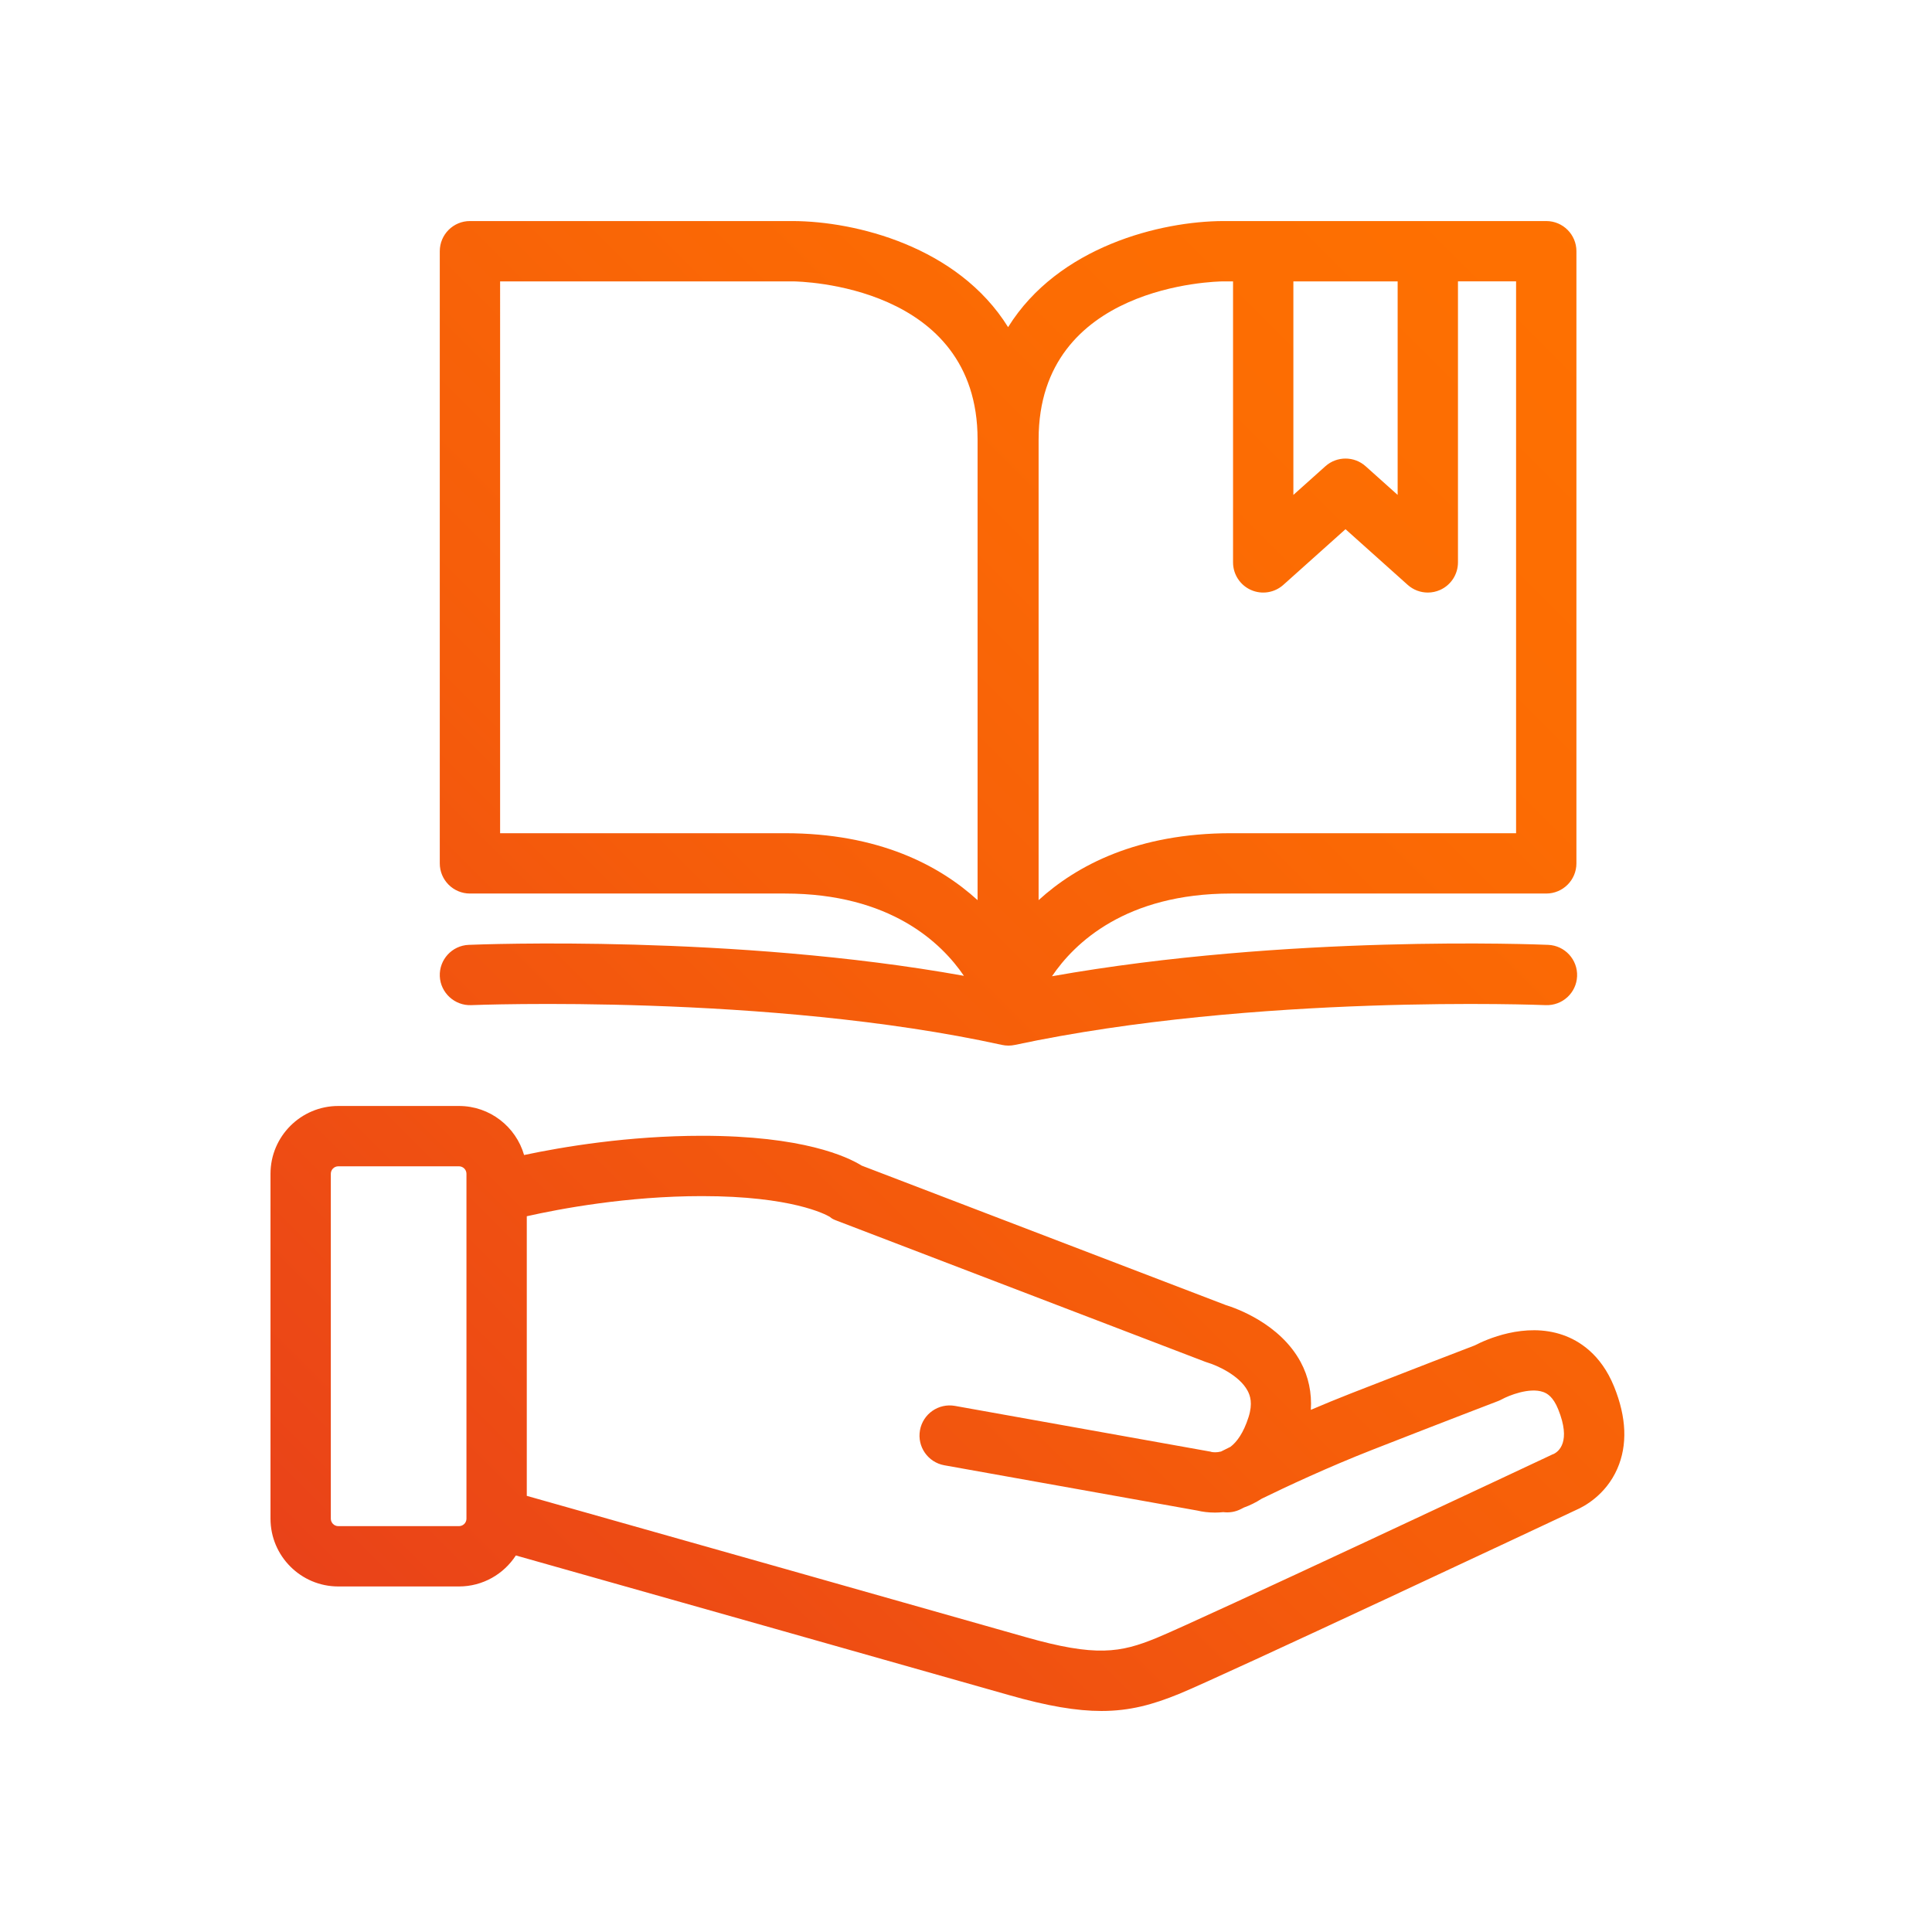
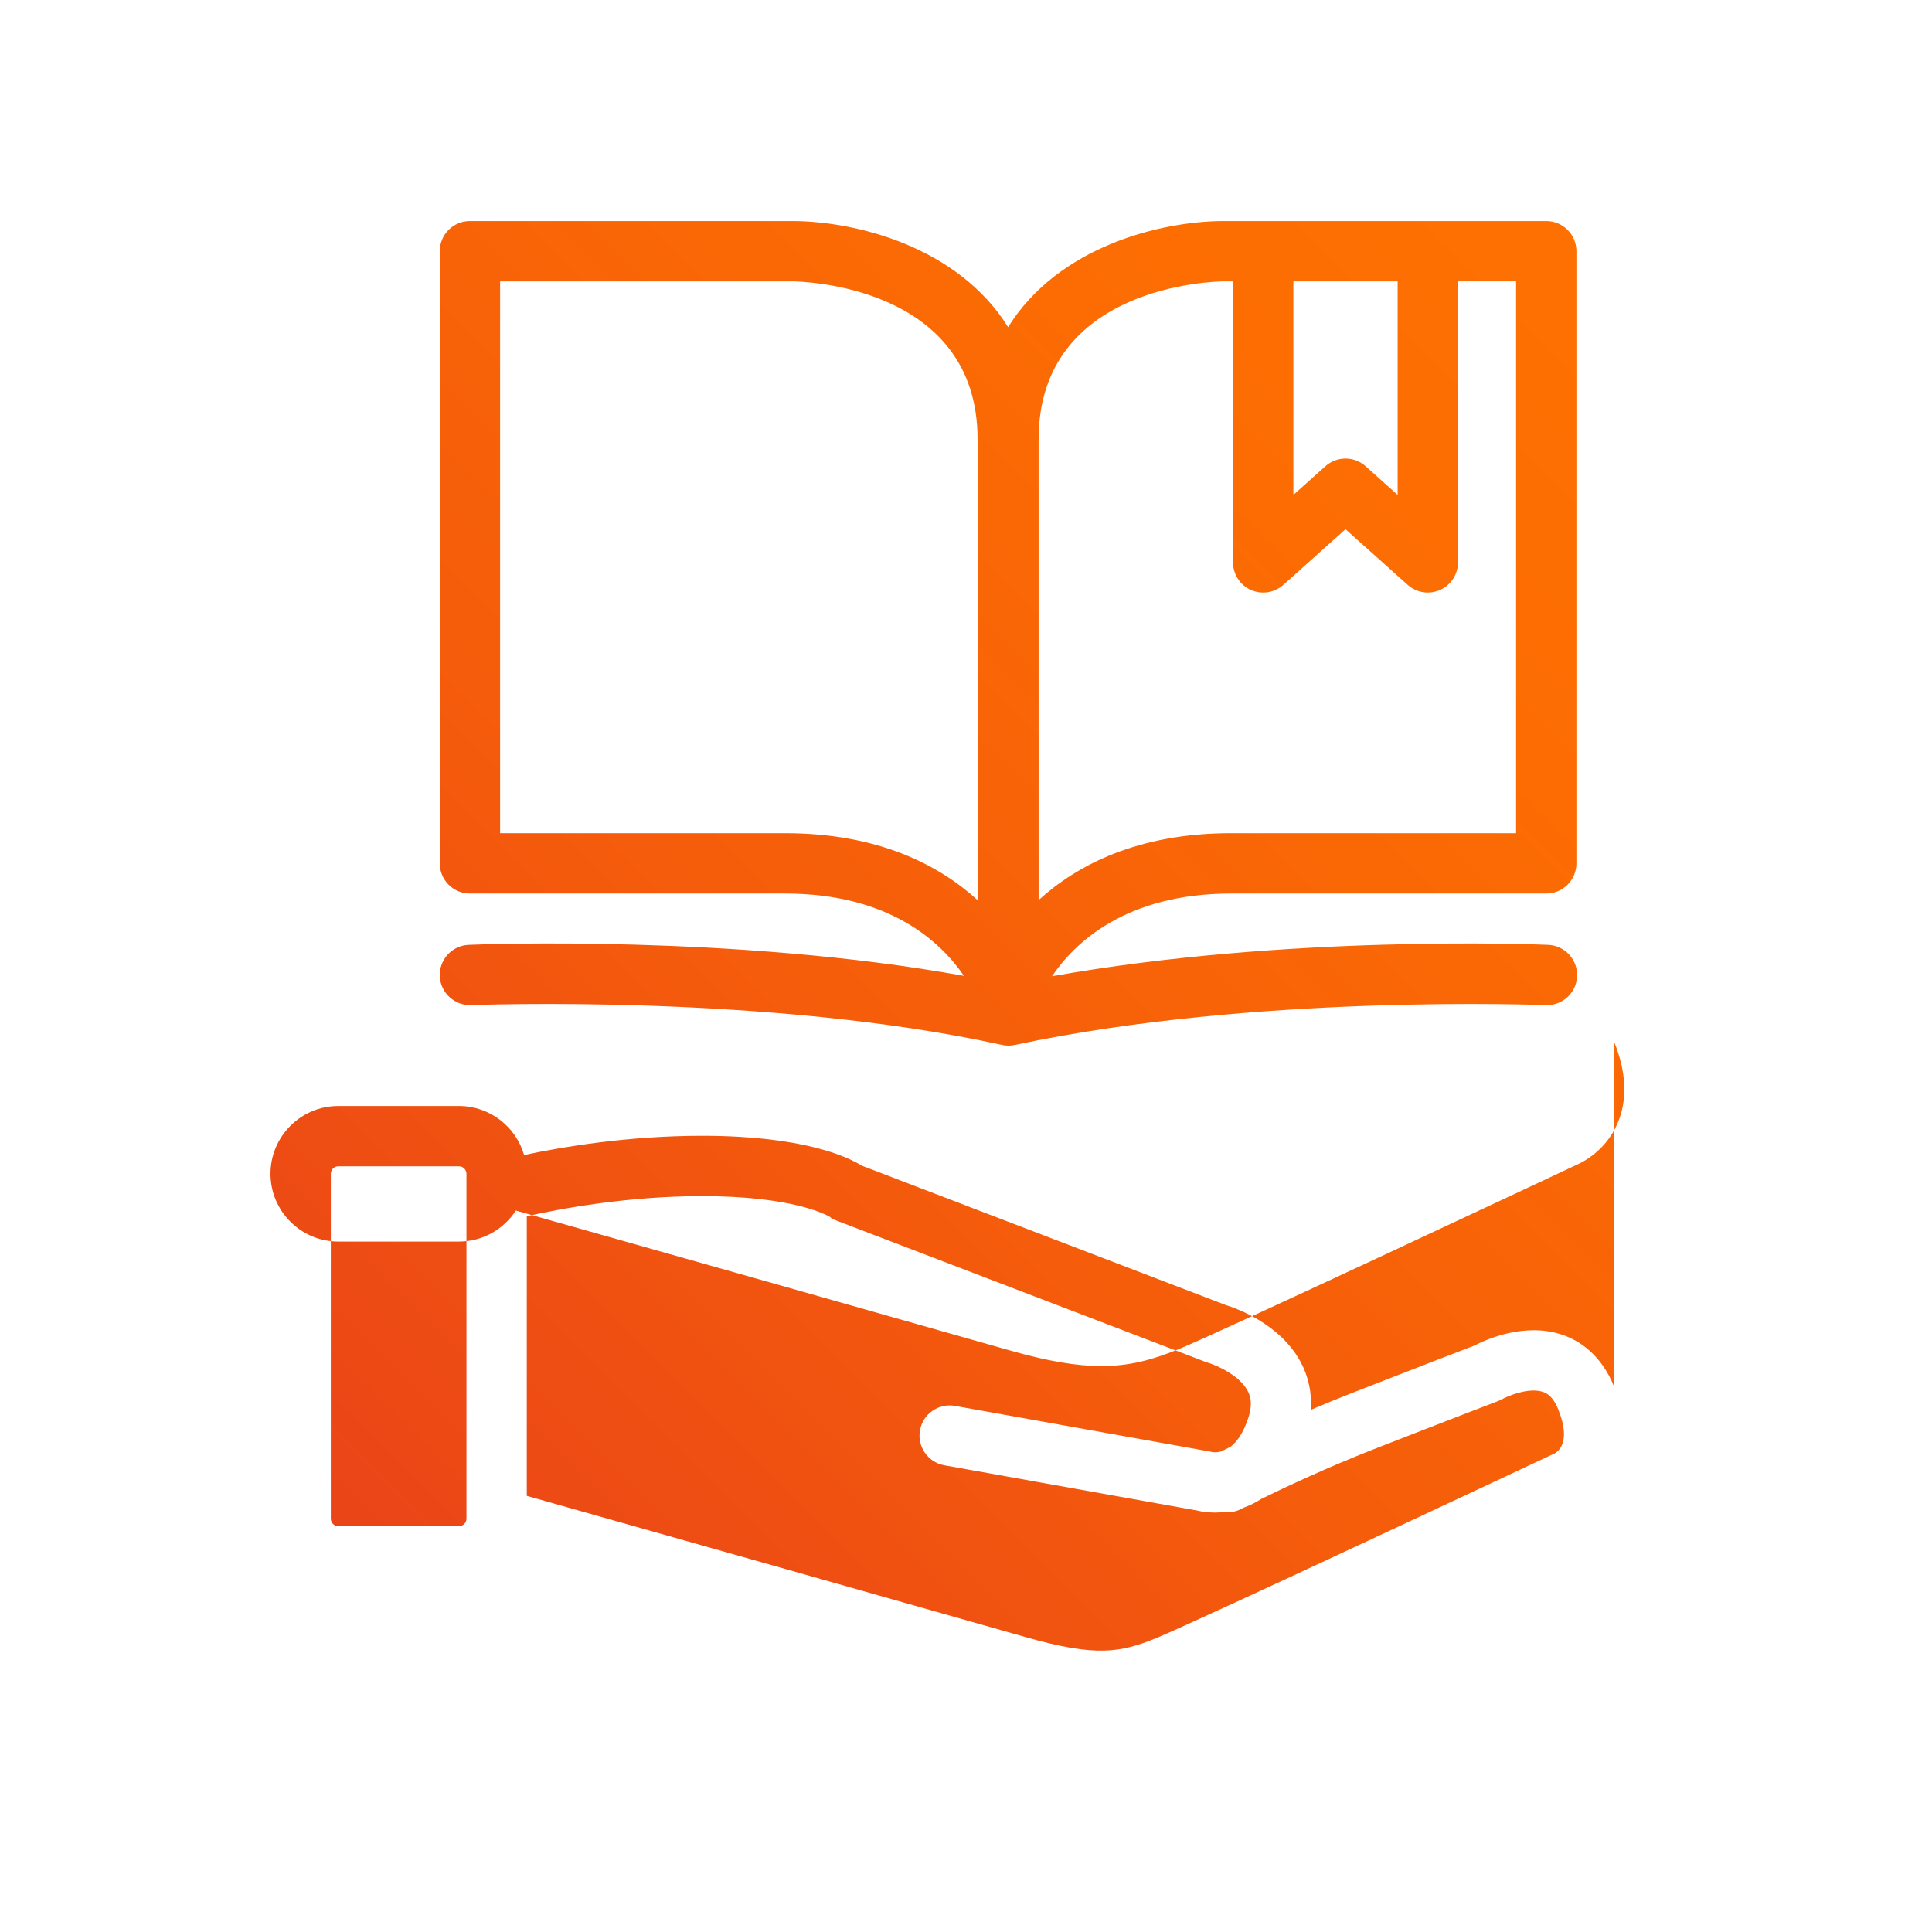
<svg xmlns="http://www.w3.org/2000/svg" id="Layer_1" width="256" height="256" version="1.1" viewBox="0 0 256 256">
  <defs>
    <linearGradient id="Unbenannter_Verlauf_12" data-name="Unbenannter Verlauf 12" x1="225.27" y1="24.651" x2="22.005" y2="227.916" gradientUnits="userSpaceOnUse">
      <stop offset="0" stop-color="#ff7200" />
      <stop offset=".247" stop-color="#fc6c03" />
      <stop offset=".562" stop-color="#f55c0b" />
      <stop offset=".913" stop-color="#e94219" />
      <stop offset="1" stop-color="#e63b1e" />
    </linearGradient>
  </defs>
-   <path d="M213.876,183.736c-1.744-4.308-4.647-6.097-6.775-6.839-5.058-1.767-10.292.648-11.685,1.375-1.311.502-7.864,3.016-16.405,6.359-1.839.719-3.625,1.457-5.318,2.181.141-2.238-.3-4.384-1.345-6.327-2.748-5.109-8.598-7.15-9.913-7.553l-48.258-18.482c-1.915-1.192-7.796-3.953-21.163-3.953-9.752,0-18.463,1.466-23.57,2.549-1.081-3.747-4.535-6.498-8.625-6.498h-15.996c-4.952,0-8.981,4.03-8.981,8.983v45.701c0,4.953,4.029,8.982,8.981,8.982h15.996c3.156,0,5.932-1.64,7.534-4.108,12.979,3.669,56.729,16.04,65.315,18.494,5.155,1.474,8.998,2.113,12.28,2.113,3.784,0,6.822-.85,10.267-2.255,5.587-2.276,49.949-23.12,52.68-24.404.879-.38,3.857-1.891,5.408-5.442,1.368-3.134,1.224-6.793-.428-10.876ZM61.808,201.232c0,.545-.444.989-.989.989h-15.996c-.545,0-.988-.443-.988-.989v-45.701c0-.545.443-.989.988-.989h15.996c.545,0,.989.444.989.989v45.701ZM205.846,192.669c-.175.054-.116.041-.282.119-.468.22-46.914,22.048-52.364,24.268-4.718,1.924-7.968,2.534-17.334-.142-8.764-2.504-54.083-15.319-66.064-18.706v-37.05c4.407-.991,13.319-2.667,23.213-2.667,11.876,0,16.375,2.415,16.929,2.742.328.282.533.359.96.523l48.816,18.695c.098.037.22.078.32.107,1.088.322,4.157,1.619,5.279,3.734.33.621.701,1.657.124,3.472-.678,2.131-1.562,3.308-2.401,3.948-.486.24-.909.45-1.248.621-.565.148-1.025.104-1.255.059-.183-.061-.157-.045-.347-.079l-33.652-6.025c-2.18-.386-4.25,1.058-4.639,3.23-.389,2.173,1.057,4.249,3.229,4.638l33.508,5.998c.678.166,1.482.27,2.363.27.353,0,.721-.024,1.095-.06.779.1,1.596-.024,2.347-.413.01-.005.145-.075.384-.197.788-.281,1.58-.667,2.357-1.171,3.168-1.546,8.719-4.155,14.739-6.511,9.533-3.731,16.58-6.425,16.587-6.428.171-.065.359-.154.519-.242.831-.456,3.612-1.61,5.454-.955.53.189,1.313.631,1.983,2.287,1.741,4.301.072,5.611-.621,5.933ZM62.27,118.398h41.752c13.959,0,20.733,6.541,23.701,10.905-30.448-5.481-64.099-4.168-65.619-4.104-2.205.091-3.919,1.954-3.827,4.159s1.989,3.916,4.158,3.828c.39-.018,39.368-1.534,70.333,5.27.282.062.57.093.858.093.28,0,.56-.03.834-.088,31.9-6.809,69.971-5.291,70.35-5.275,2.217.084,4.069-1.62,4.163-3.824.093-2.205-1.618-4.069-3.824-4.163-1.489-.063-34.581-1.384-65.754,4.159,2.948-4.363,9.721-10.96,23.736-10.96h41.756c2.207,0,3.997-1.789,3.997-3.997V33.287c0-2.207-1.79-3.997-3.997-3.997h-42.807c-8.229.03-21.827,3.327-28.502,14.058-6.675-10.732-20.274-14.028-28.514-14.058h-42.794c-2.207,0-3.997,1.789-3.997,3.997v81.114c0,2.207,1.79,3.997,3.997,3.997ZM185.195,37.284v28.294l-4.242-3.798c-.759-.68-1.713-1.019-2.666-1.019s-1.907.34-2.666,1.019l-4.242,3.798v-28.294h13.817ZM137.622,58.214c0-20.491,23.495-20.922,24.472-20.93h1.291v37.237c0,1.576.927,3.006,2.366,3.649,1.441.644,3.121.38,4.297-.671l8.239-7.377,8.239,7.377c.748.67,1.702,1.019,2.667,1.019.551,0,1.106-.114,1.629-.348,1.44-.643,2.366-2.073,2.366-3.649v-37.237h7.701v73.121h-37.759c-12.413,0-20.447,4.257-25.509,8.868v-61.059ZM66.267,37.284h38.774c.999.008,24.493.439,24.493,20.93v61.059c-5.063-4.611-13.097-8.868-25.511-8.868h-37.756V37.284Z" fill="url(#Unbenannter_Verlauf_12)" />
+   <path d="M213.876,183.736c-1.744-4.308-4.647-6.097-6.775-6.839-5.058-1.767-10.292.648-11.685,1.375-1.311.502-7.864,3.016-16.405,6.359-1.839.719-3.625,1.457-5.318,2.181.141-2.238-.3-4.384-1.345-6.327-2.748-5.109-8.598-7.15-9.913-7.553l-48.258-18.482c-1.915-1.192-7.796-3.953-21.163-3.953-9.752,0-18.463,1.466-23.57,2.549-1.081-3.747-4.535-6.498-8.625-6.498h-15.996c-4.952,0-8.981,4.03-8.981,8.983c0,4.953,4.029,8.982,8.981,8.982h15.996c3.156,0,5.932-1.64,7.534-4.108,12.979,3.669,56.729,16.04,65.315,18.494,5.155,1.474,8.998,2.113,12.28,2.113,3.784,0,6.822-.85,10.267-2.255,5.587-2.276,49.949-23.12,52.68-24.404.879-.38,3.857-1.891,5.408-5.442,1.368-3.134,1.224-6.793-.428-10.876ZM61.808,201.232c0,.545-.444.989-.989.989h-15.996c-.545,0-.988-.443-.988-.989v-45.701c0-.545.443-.989.988-.989h15.996c.545,0,.989.444.989.989v45.701ZM205.846,192.669c-.175.054-.116.041-.282.119-.468.22-46.914,22.048-52.364,24.268-4.718,1.924-7.968,2.534-17.334-.142-8.764-2.504-54.083-15.319-66.064-18.706v-37.05c4.407-.991,13.319-2.667,23.213-2.667,11.876,0,16.375,2.415,16.929,2.742.328.282.533.359.96.523l48.816,18.695c.098.037.22.078.32.107,1.088.322,4.157,1.619,5.279,3.734.33.621.701,1.657.124,3.472-.678,2.131-1.562,3.308-2.401,3.948-.486.24-.909.45-1.248.621-.565.148-1.025.104-1.255.059-.183-.061-.157-.045-.347-.079l-33.652-6.025c-2.18-.386-4.25,1.058-4.639,3.23-.389,2.173,1.057,4.249,3.229,4.638l33.508,5.998c.678.166,1.482.27,2.363.27.353,0,.721-.024,1.095-.06.779.1,1.596-.024,2.347-.413.01-.005.145-.075.384-.197.788-.281,1.58-.667,2.357-1.171,3.168-1.546,8.719-4.155,14.739-6.511,9.533-3.731,16.58-6.425,16.587-6.428.171-.065.359-.154.519-.242.831-.456,3.612-1.61,5.454-.955.53.189,1.313.631,1.983,2.287,1.741,4.301.072,5.611-.621,5.933ZM62.27,118.398h41.752c13.959,0,20.733,6.541,23.701,10.905-30.448-5.481-64.099-4.168-65.619-4.104-2.205.091-3.919,1.954-3.827,4.159s1.989,3.916,4.158,3.828c.39-.018,39.368-1.534,70.333,5.27.282.062.57.093.858.093.28,0,.56-.03.834-.088,31.9-6.809,69.971-5.291,70.35-5.275,2.217.084,4.069-1.62,4.163-3.824.093-2.205-1.618-4.069-3.824-4.163-1.489-.063-34.581-1.384-65.754,4.159,2.948-4.363,9.721-10.96,23.736-10.96h41.756c2.207,0,3.997-1.789,3.997-3.997V33.287c0-2.207-1.79-3.997-3.997-3.997h-42.807c-8.229.03-21.827,3.327-28.502,14.058-6.675-10.732-20.274-14.028-28.514-14.058h-42.794c-2.207,0-3.997,1.789-3.997,3.997v81.114c0,2.207,1.79,3.997,3.997,3.997ZM185.195,37.284v28.294l-4.242-3.798c-.759-.68-1.713-1.019-2.666-1.019s-1.907.34-2.666,1.019l-4.242,3.798v-28.294h13.817ZM137.622,58.214c0-20.491,23.495-20.922,24.472-20.93h1.291v37.237c0,1.576.927,3.006,2.366,3.649,1.441.644,3.121.38,4.297-.671l8.239-7.377,8.239,7.377c.748.67,1.702,1.019,2.667,1.019.551,0,1.106-.114,1.629-.348,1.44-.643,2.366-2.073,2.366-3.649v-37.237h7.701v73.121h-37.759c-12.413,0-20.447,4.257-25.509,8.868v-61.059ZM66.267,37.284h38.774c.999.008,24.493.439,24.493,20.93v61.059c-5.063-4.611-13.097-8.868-25.511-8.868h-37.756V37.284Z" fill="url(#Unbenannter_Verlauf_12)" />
</svg>